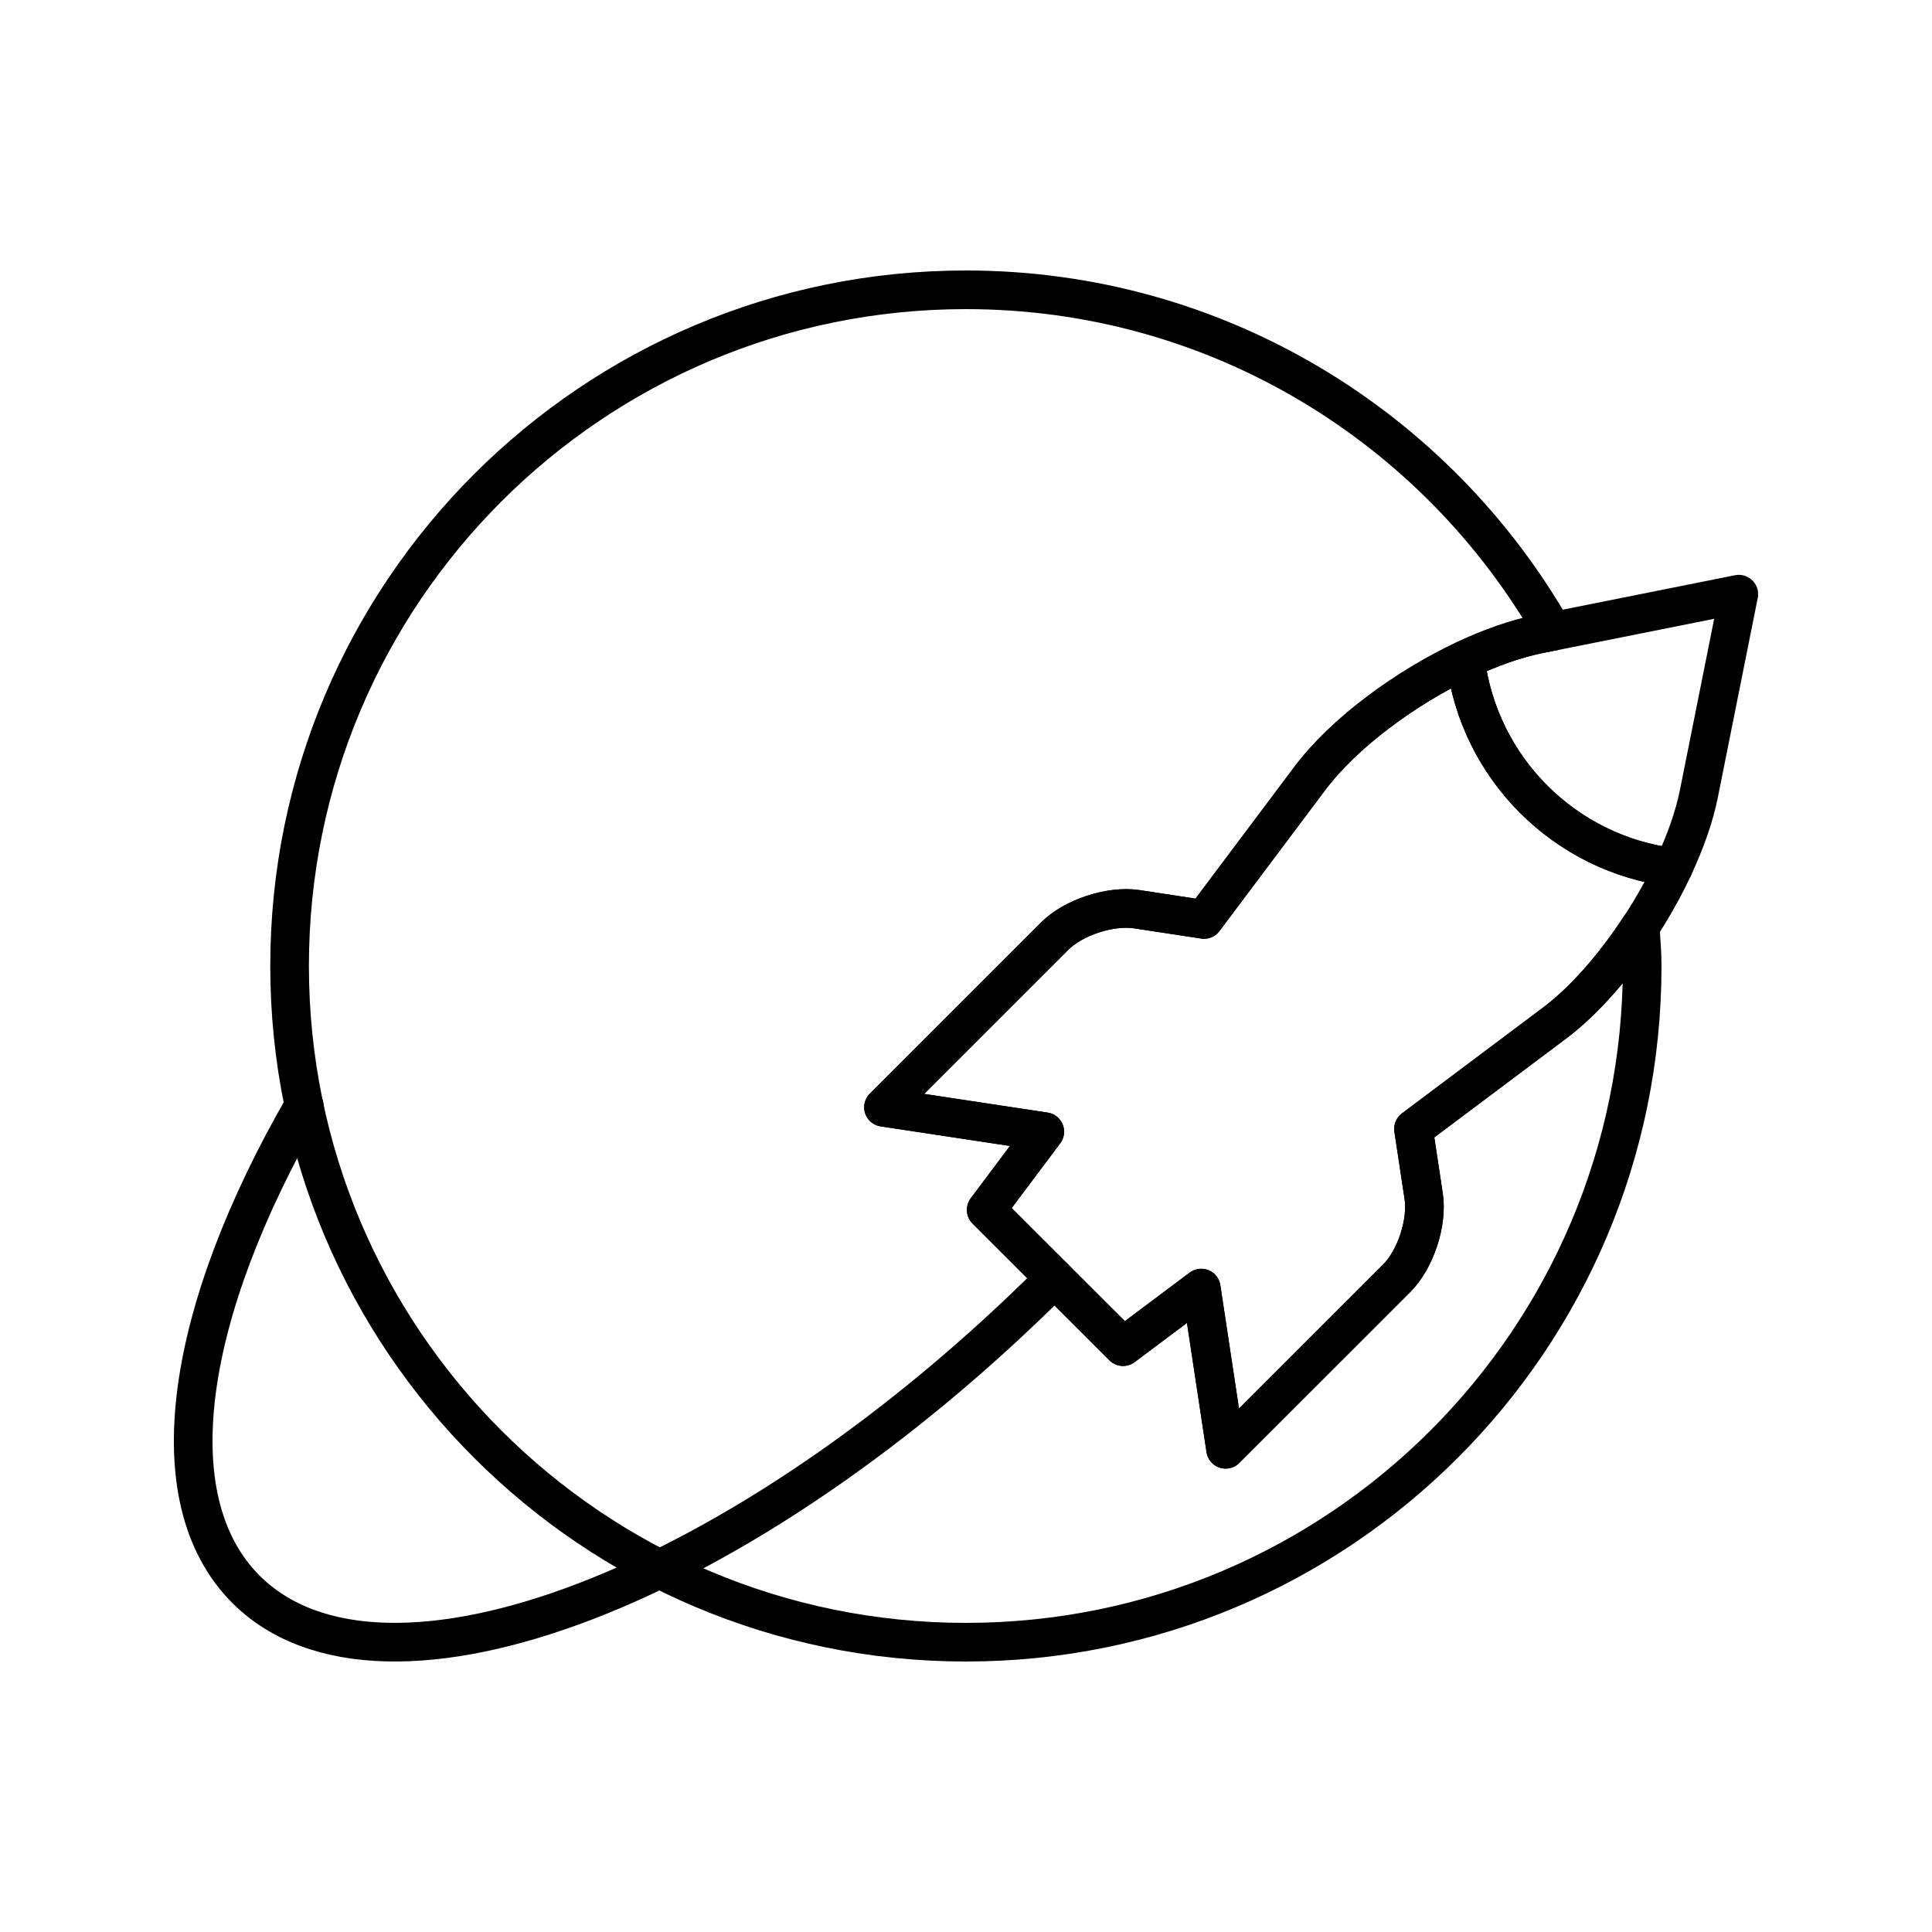
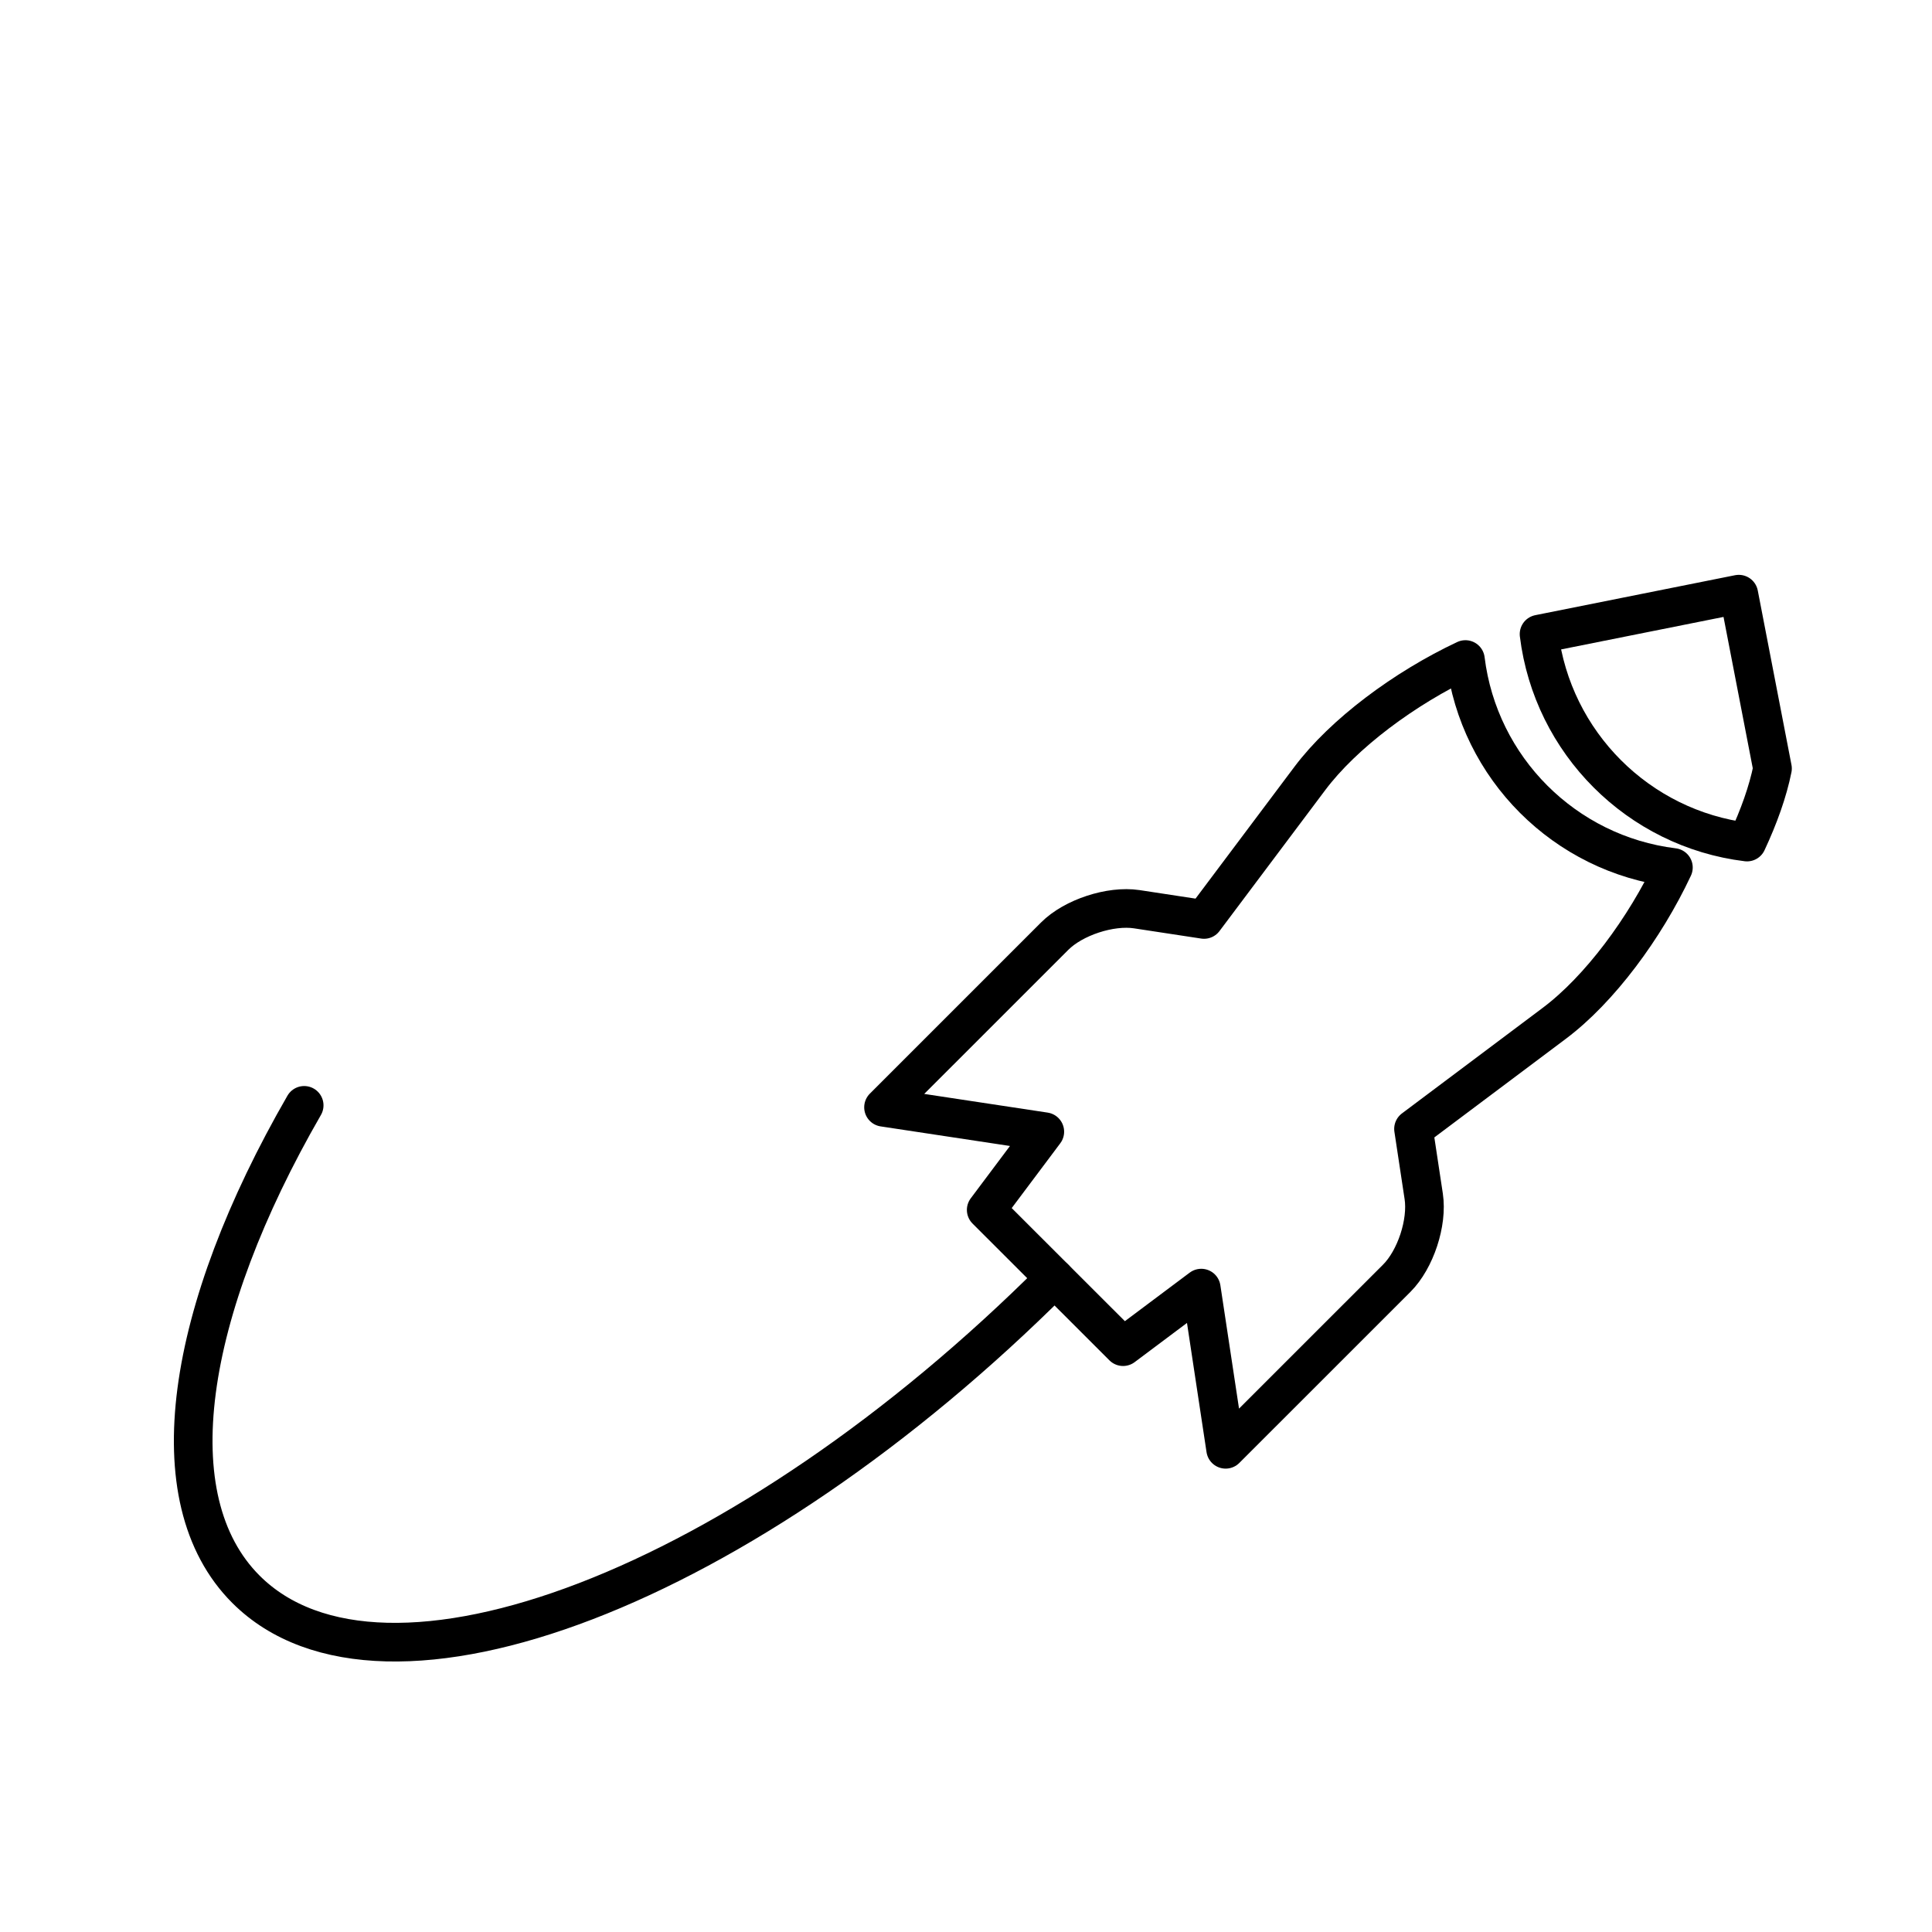
<svg xmlns="http://www.w3.org/2000/svg" version="1.0" id="Layer_1" x="0px" y="0px" width="100px" height="100px" viewBox="0 0 100 100" enable-background="new 0 0 100 100" xml:space="preserve">
-   <path fill="none" stroke="#000000" stroke-width="2" stroke-linecap="round" stroke-linejoin="round" stroke-miterlimit="10" d="  M80.448,52.965l-7.287,5.465l0.528,3.488c0.207,1.361-0.424,3.271-1.398,4.245l-8.854,8.851l-1.262-8.343l-4.047,3.031l-7.084-7.079  l3.033-4.047l-8.348-1.264l8.855-8.854c0.972-0.976,2.887-1.603,4.249-1.399l3.486,0.531l5.467-7.287  c1.745-2.333,4.92-4.69,8.062-6.167c1.311-0.613,2.616-1.078,3.812-1.315l0.724-0.146C74.356,22.126,63.018,15,49.995,15  c-19.33,0-35.006,15.67-35.006,34.999C14.989,69.333,30.666,85,49.995,85c19.335,0,35.004-15.667,35.004-35.001  c0-0.689-0.063-1.361-0.103-2.04C83.584,49.974,82.015,51.791,80.448,52.965z" />
  <path fill="none" stroke="#000000" stroke-width="2" stroke-linecap="round" stroke-linejoin="round" stroke-miterlimit="10" d="  M75.85,34.137c-3.142,1.477-6.316,3.834-8.062,6.167l-5.467,7.287l-3.486-0.531c-1.362-0.203-3.277,0.424-4.249,1.399l-8.855,8.854  l8.348,1.264l-3.033,4.047l7.084,7.079l4.047-3.031l1.262,8.343l8.854-8.851c0.975-0.974,1.605-2.884,1.398-4.245l-0.528-3.488  l7.287-5.465c2.333-1.748,4.692-4.923,6.165-8.065C80.991,44.21,76.542,39.759,75.85,34.137z" />
-   <path fill="none" stroke="#000000" stroke-width="2" stroke-linecap="round" stroke-linejoin="round" stroke-miterlimit="10" d="  M79.661,32.822c-1.195,0.237-2.501,0.702-3.812,1.315c0.692,5.622,5.142,10.073,10.764,10.763c0.613-1.31,1.08-2.616,1.319-3.807  L90,30.754L79.661,32.822z" />
+   <path fill="none" stroke="#000000" stroke-width="2" stroke-linecap="round" stroke-linejoin="round" stroke-miterlimit="10" d="  M79.661,32.822c0.692,5.622,5.142,10.073,10.764,10.763c0.613-1.31,1.08-2.616,1.319-3.807  L90,30.754L79.661,32.822z" />
  <path fill="none" stroke="#000000" stroke-width="2" stroke-linecap="round" stroke-linejoin="round" stroke-miterlimit="10" d="  M54.584,66.165C38.58,82.164,19.84,89.369,12.729,82.26c-4.678-4.68-3.128-14.394,3.015-25.047  C9.601,67.866,8.051,77.58,12.729,82.26C19.84,89.369,38.58,82.164,54.584,66.165z" />
</svg>